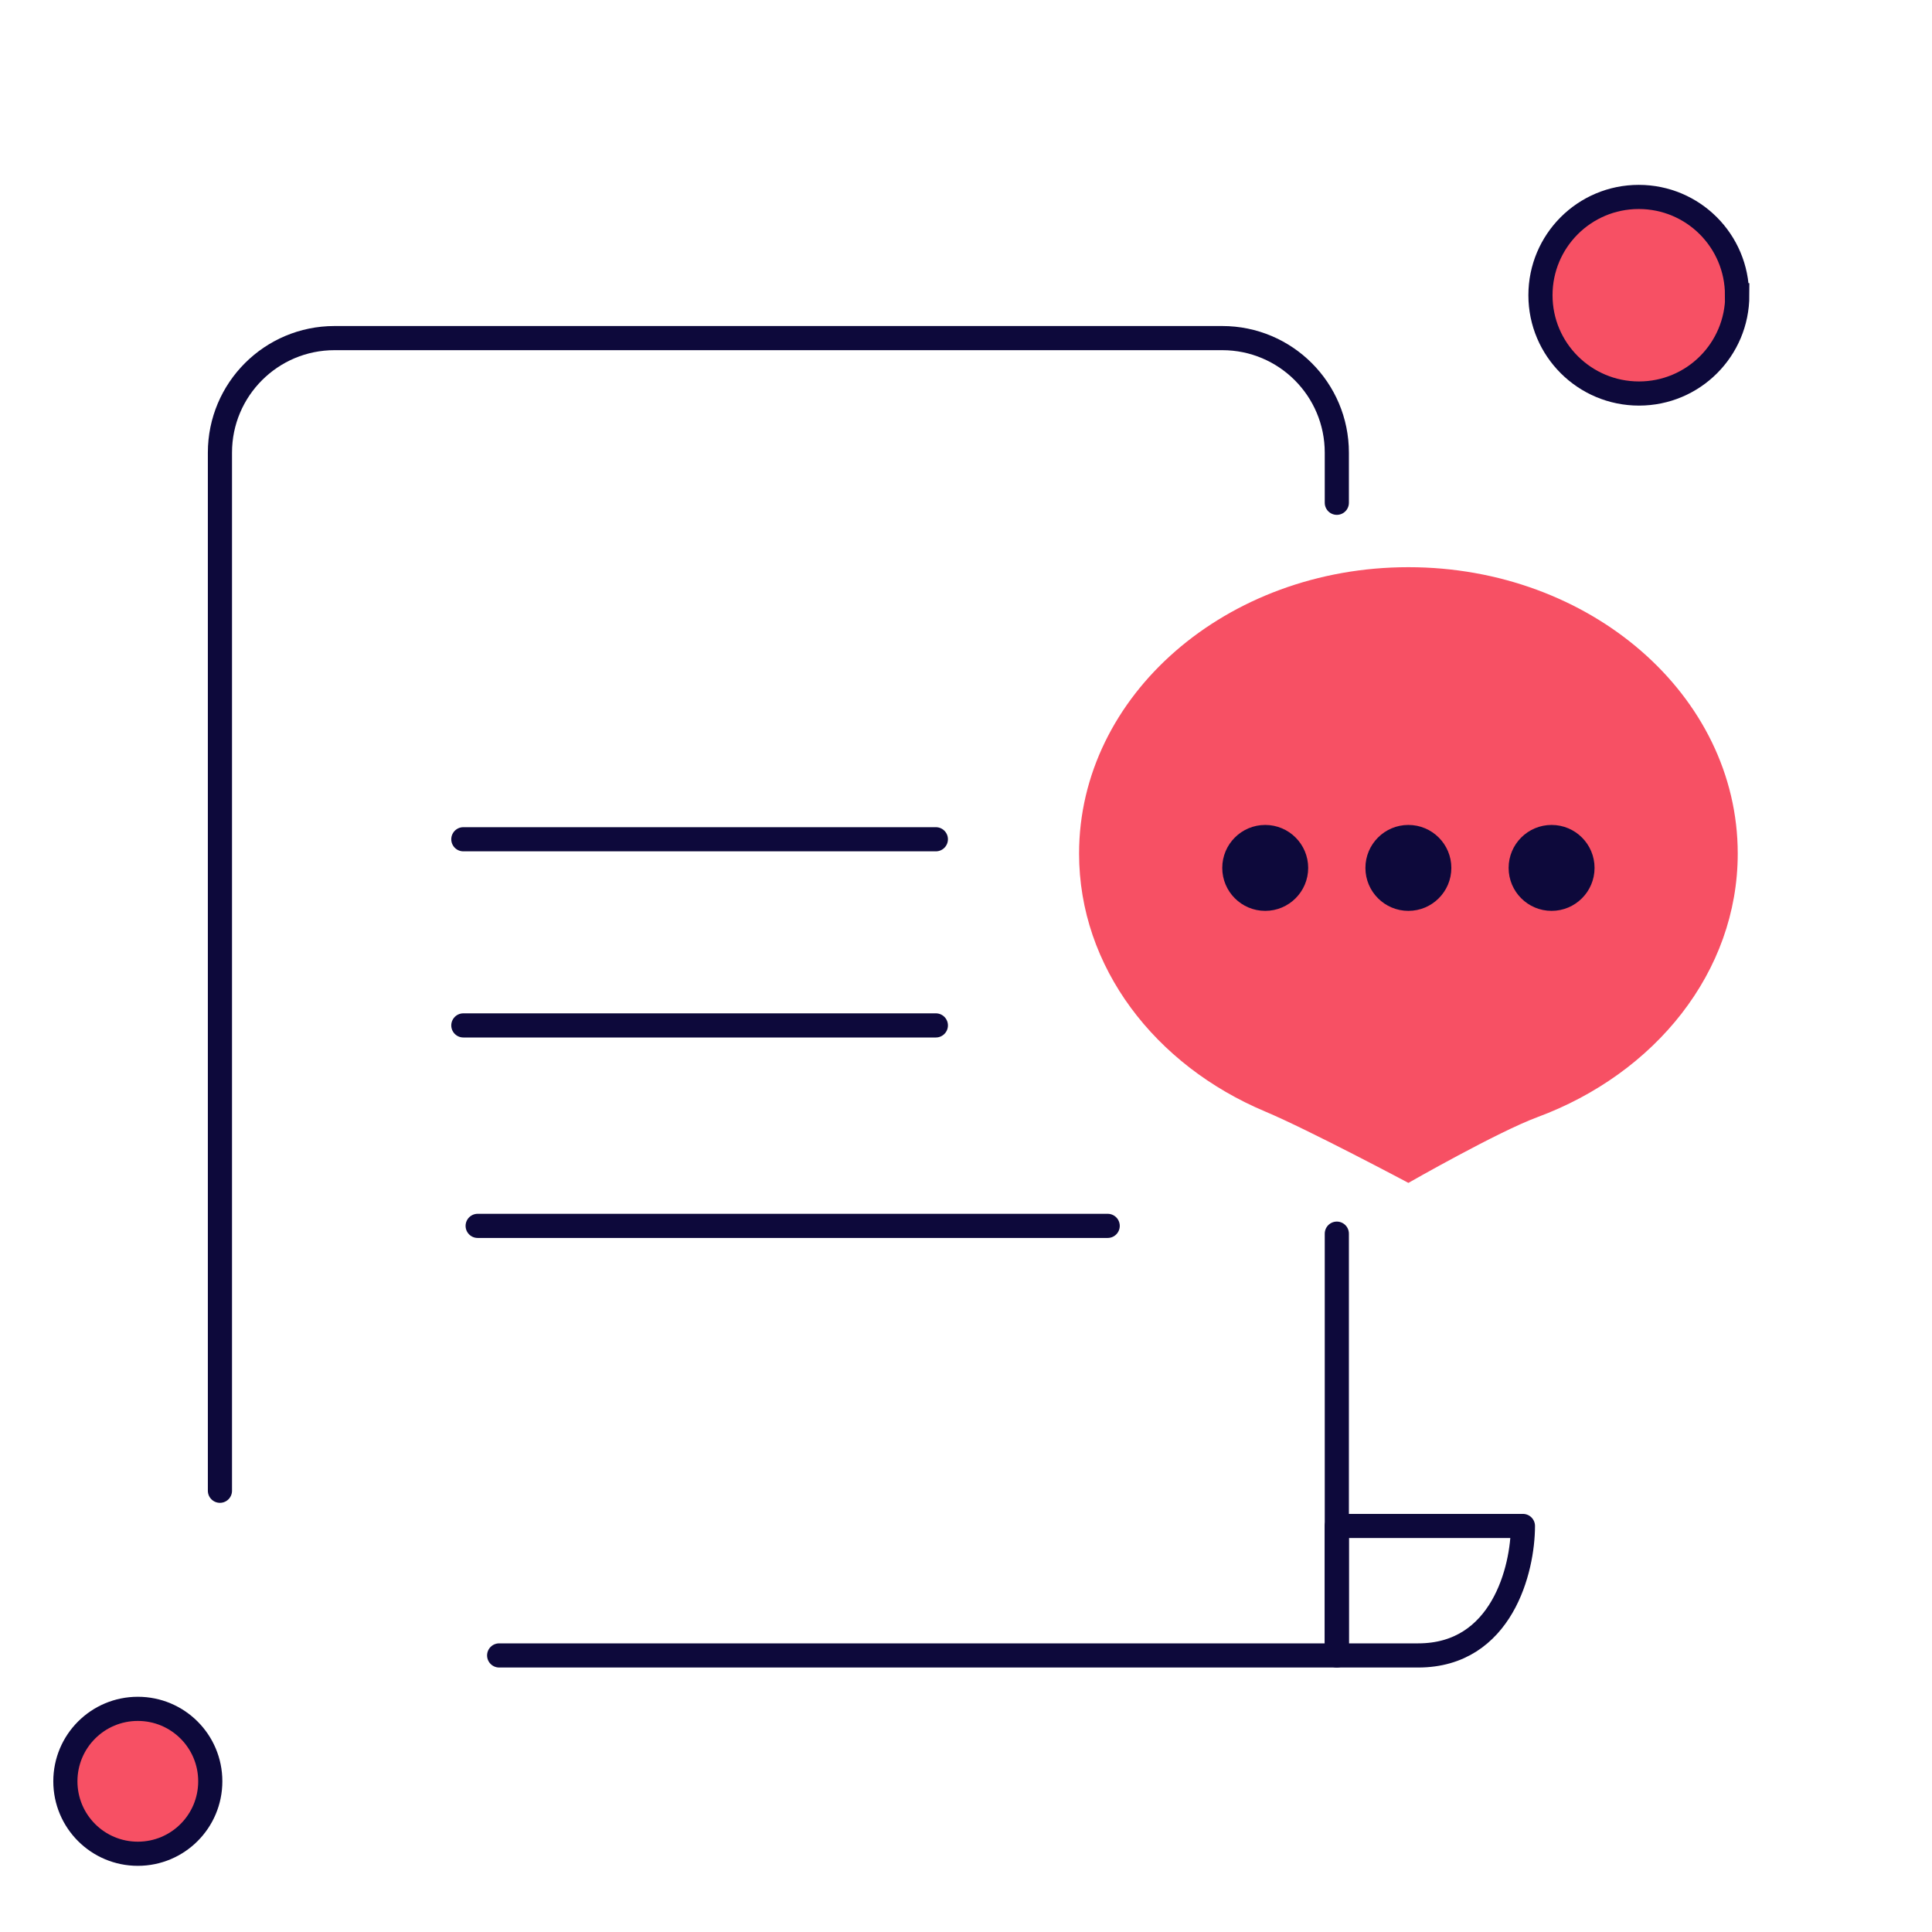
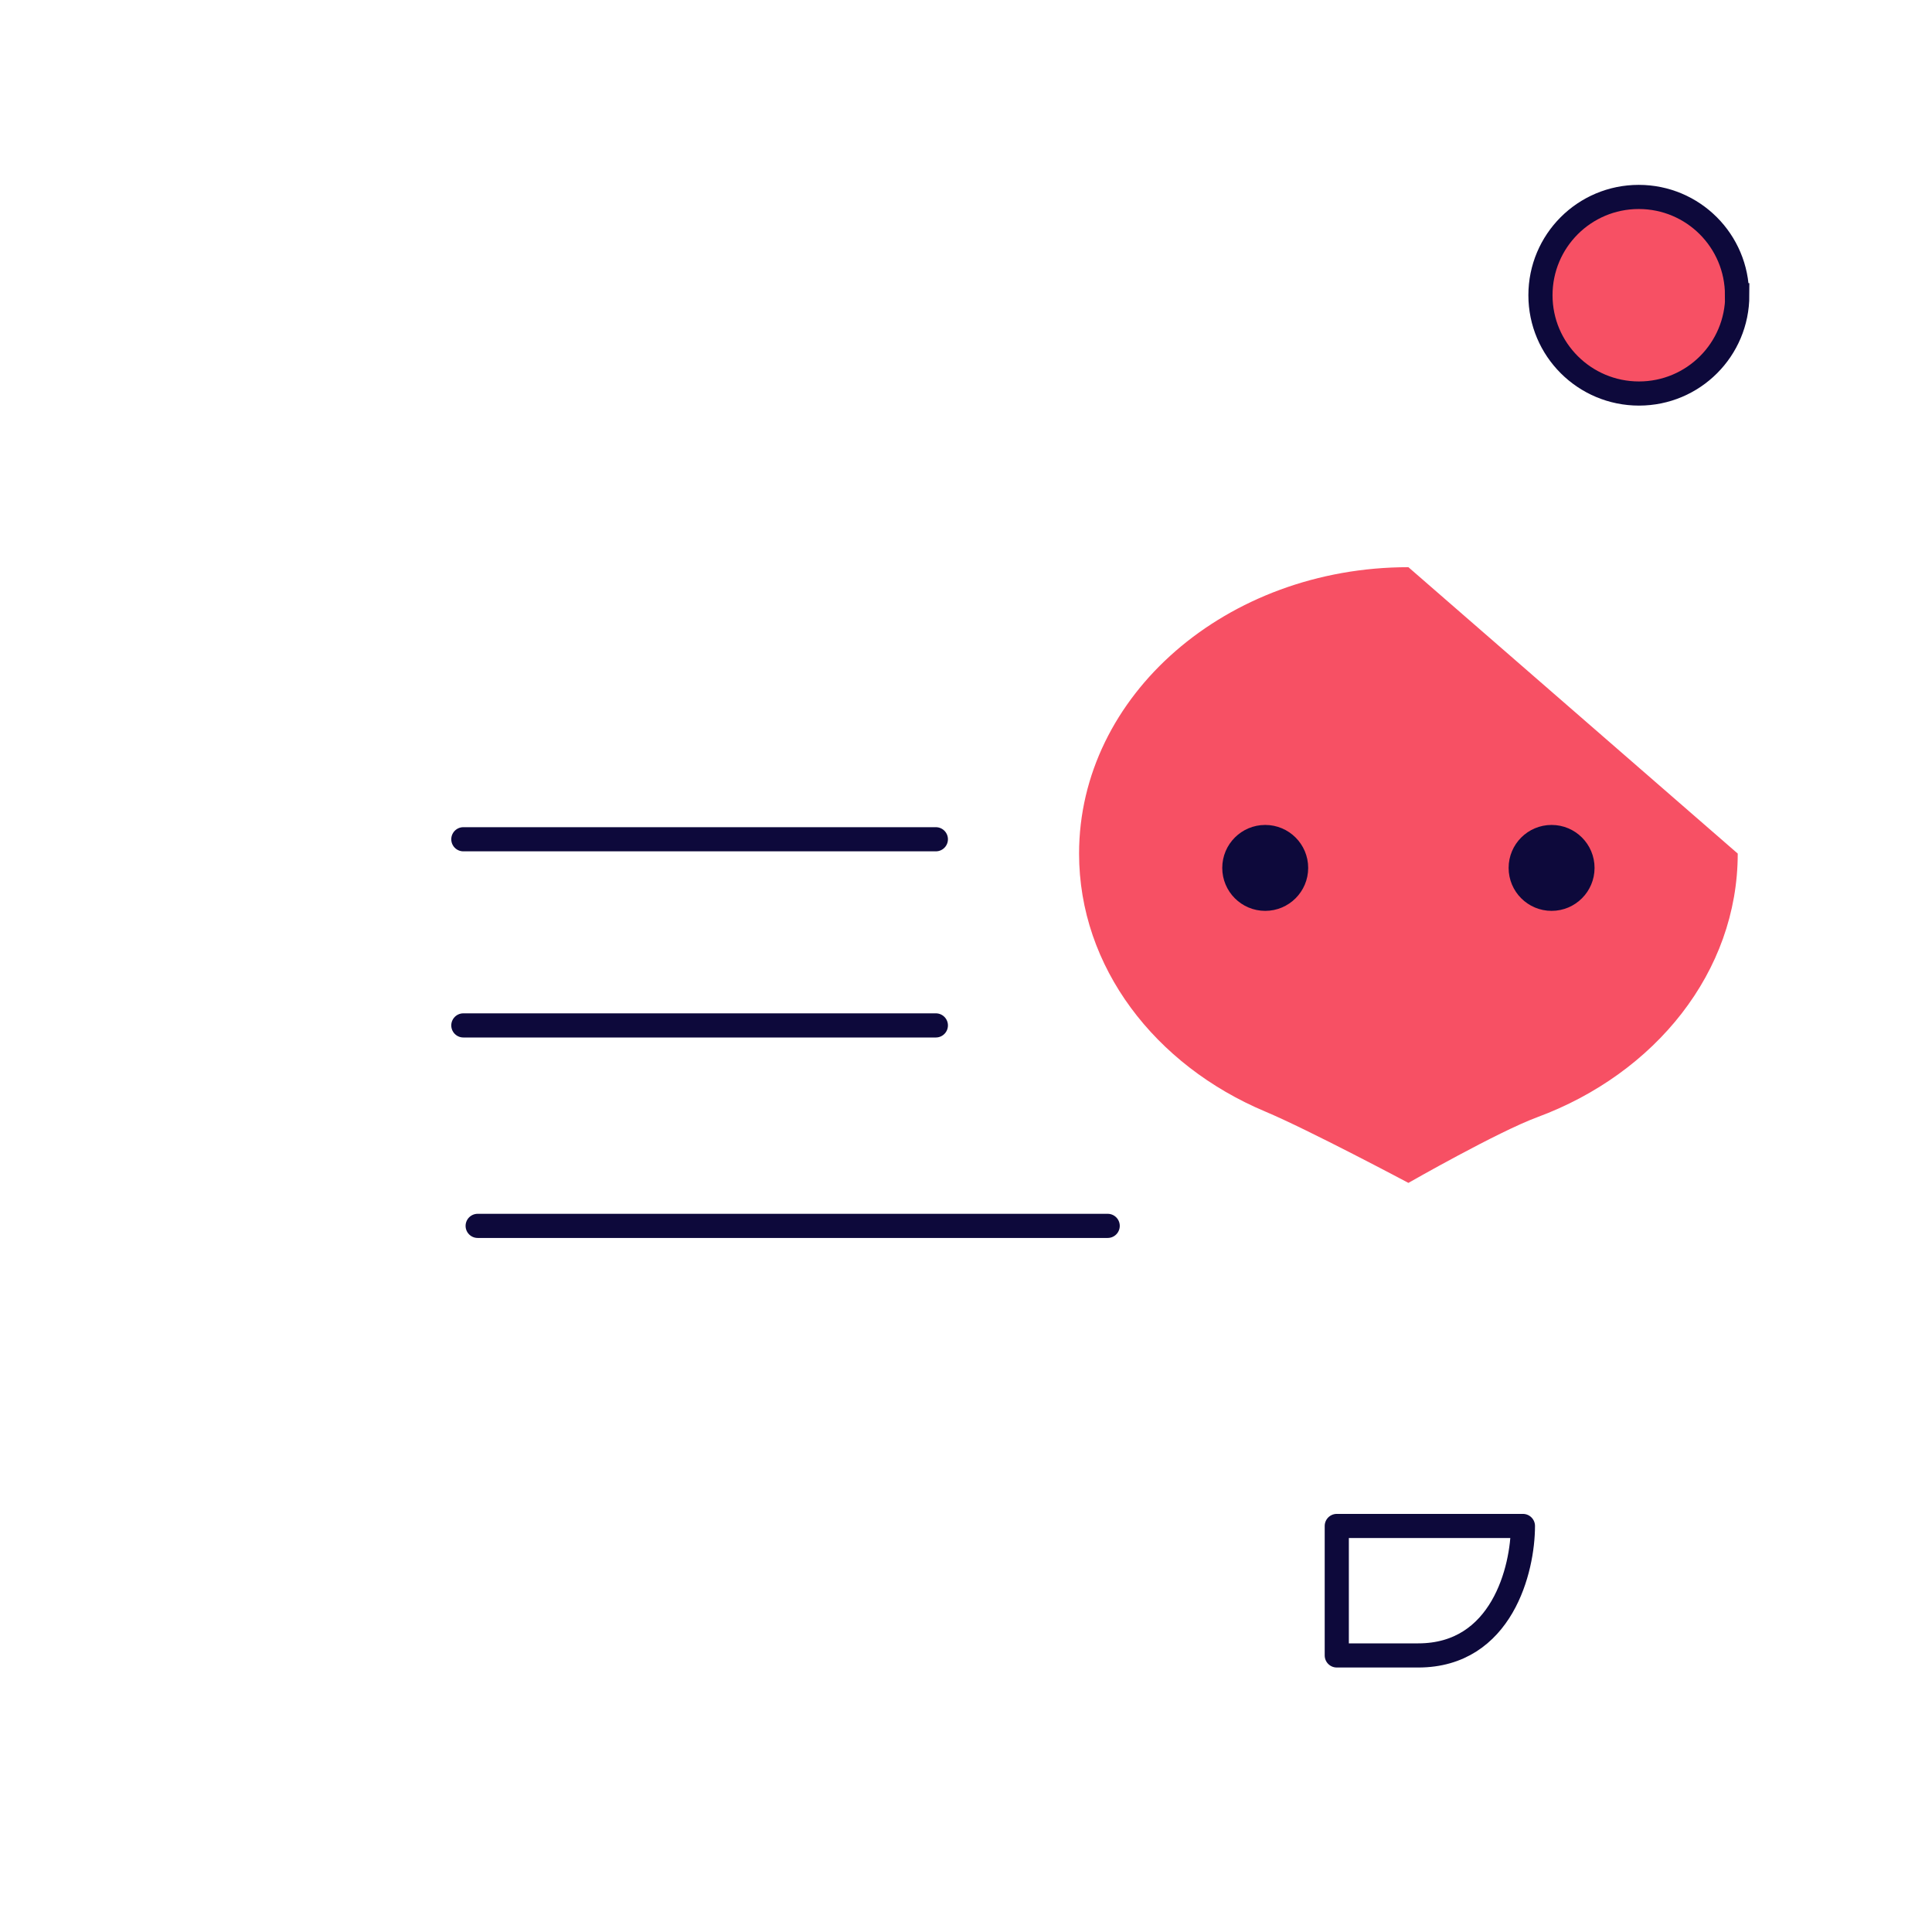
<svg xmlns="http://www.w3.org/2000/svg" width="80" height="80" viewBox="0 0 80 80" fill="none">
  <mask id="mask0_986_53741" style="mask-type:alpha" maskUnits="userSpaceOnUse" x="0" y="0" width="80" height="80">
    <rect width="80" height="80" fill="#D9D9D9" />
  </mask>
  <g mask="url(#mask0_986_53741)">
    <path d="M19.186 34.752H38.752" stroke="#0D093B" stroke-linecap="round" stroke-linejoin="round" />
    <path d="M19.186 42.46H38.752" stroke="#0D093B" stroke-linecap="round" stroke-linejoin="round" />
    <path d="M19.779 50.761H45.867" stroke="#0D093B" stroke-linecap="round" stroke-linejoin="round" />
-     <path d="M55.355 20.819V18.743C55.355 16.124 53.231 14 50.611 14H13.851C11.231 14 9.107 16.124 9.107 18.743V27.637V34.455V41.274V54.911V61.729M55.355 51.083V57.51V61.729V68.548H32.231H20.669" stroke="#0D093B" stroke-linecap="round" stroke-linejoin="round" />
-     <path d="M71.956 35.345C71.956 40.247 68.534 44.455 63.655 46.261C62.016 46.867 58.319 48.981 58.319 48.981C58.319 48.981 54.182 46.78 52.389 46.026C47.828 44.108 44.682 40.046 44.682 35.345C44.682 28.795 50.787 23.486 58.319 23.486C65.85 23.486 71.956 28.795 71.956 35.345Z" fill="#F75064" />
+     <path d="M71.956 35.345C71.956 40.247 68.534 44.455 63.655 46.261C62.016 46.867 58.319 48.981 58.319 48.981C58.319 48.981 54.182 46.78 52.389 46.026C47.828 44.108 44.682 40.046 44.682 35.345C44.682 28.795 50.787 23.486 58.319 23.486Z" fill="#F75064" />
    <circle cx="52.39" cy="35.938" r="1.779" fill="#0D093B" />
-     <circle cx="58.318" cy="35.938" r="1.779" fill="#0D093B" />
    <circle cx="64.248" cy="35.938" r="1.779" fill="#0D093B" />
    <path d="M63.061 63.187H55.353V68.548H58.726C62.194 68.548 63.061 64.974 63.061 63.187Z" stroke="#0D093B" stroke-linecap="round" stroke-linejoin="round" />
-     <path d="M8.707 73.76C8.707 75.418 7.366 76.76 5.707 76.76C4.049 76.76 2.707 75.418 2.707 73.76C2.707 72.101 4.049 70.76 5.707 70.76C7.366 70.76 8.707 72.101 8.707 73.76Z" fill="#F75064" stroke="#0D093B" />
    <path d="M71.937 12.225C71.937 14.475 70.117 16.295 67.867 16.295C65.617 16.295 63.787 14.475 63.787 12.225C63.787 9.975 65.607 8.155 67.857 8.155C70.107 8.155 71.927 9.975 71.927 12.225H71.937Z" fill="#F75064" stroke="#0D093B" />
  </g>
</svg>